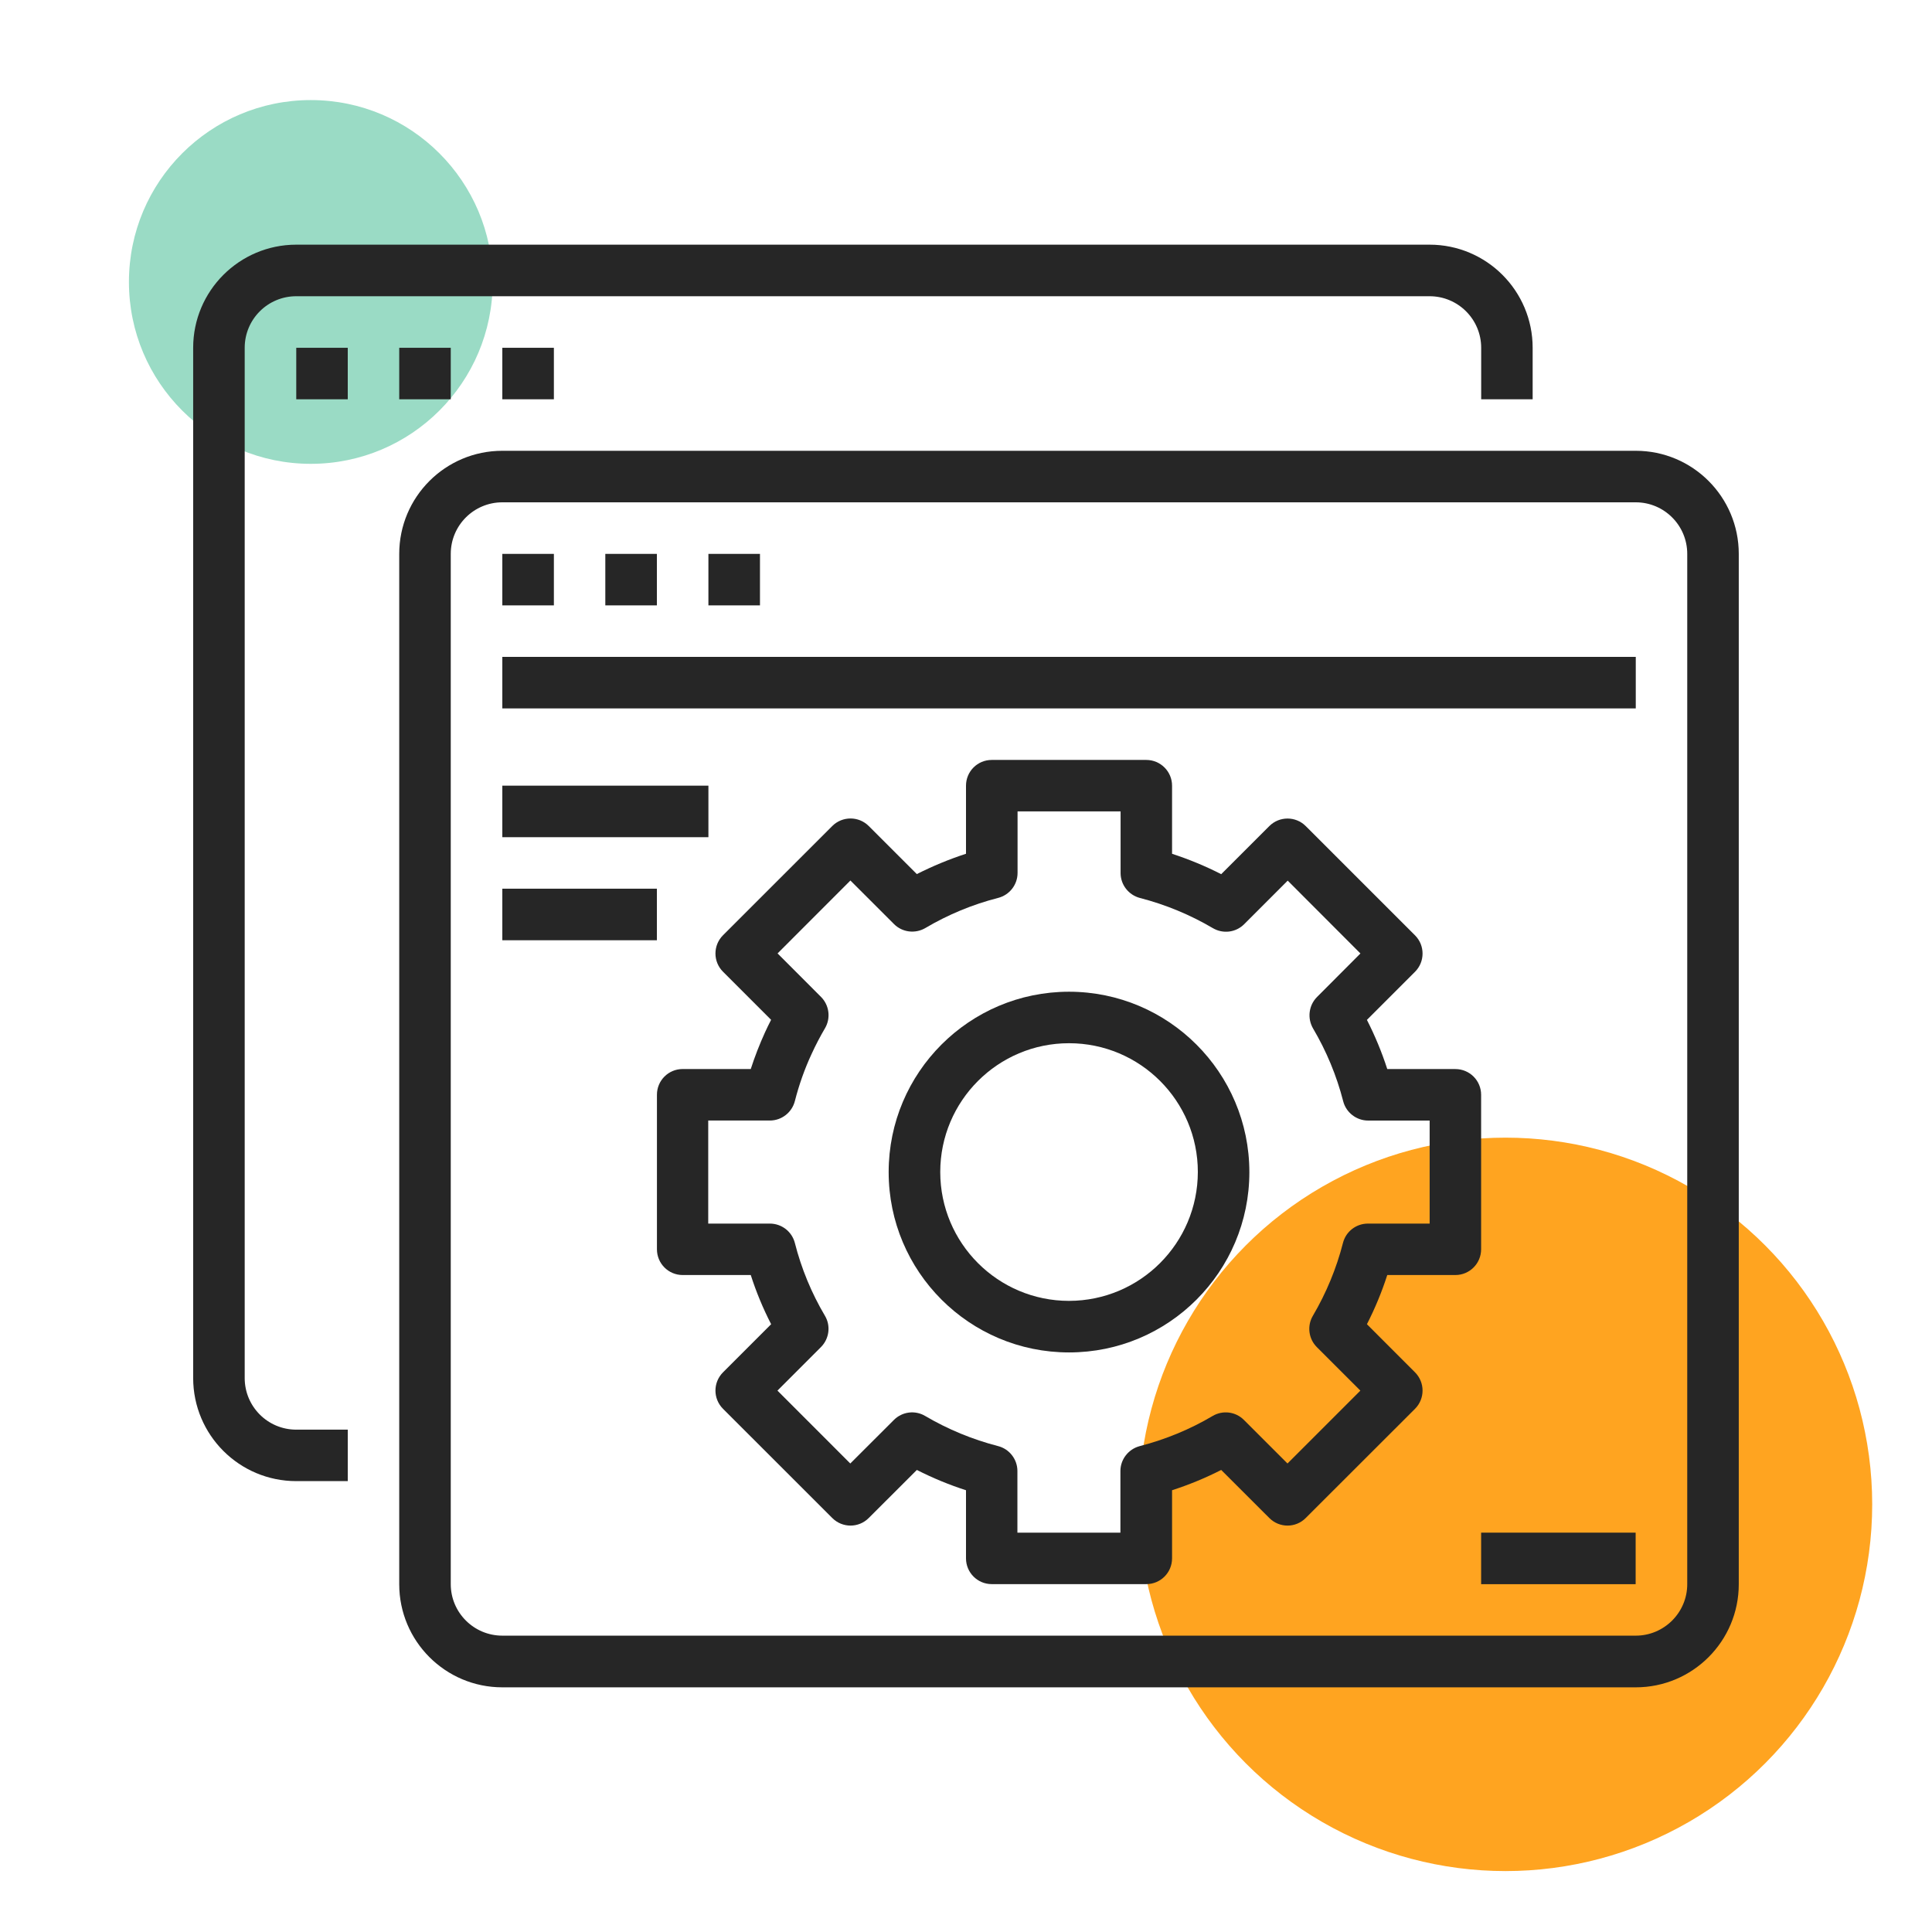
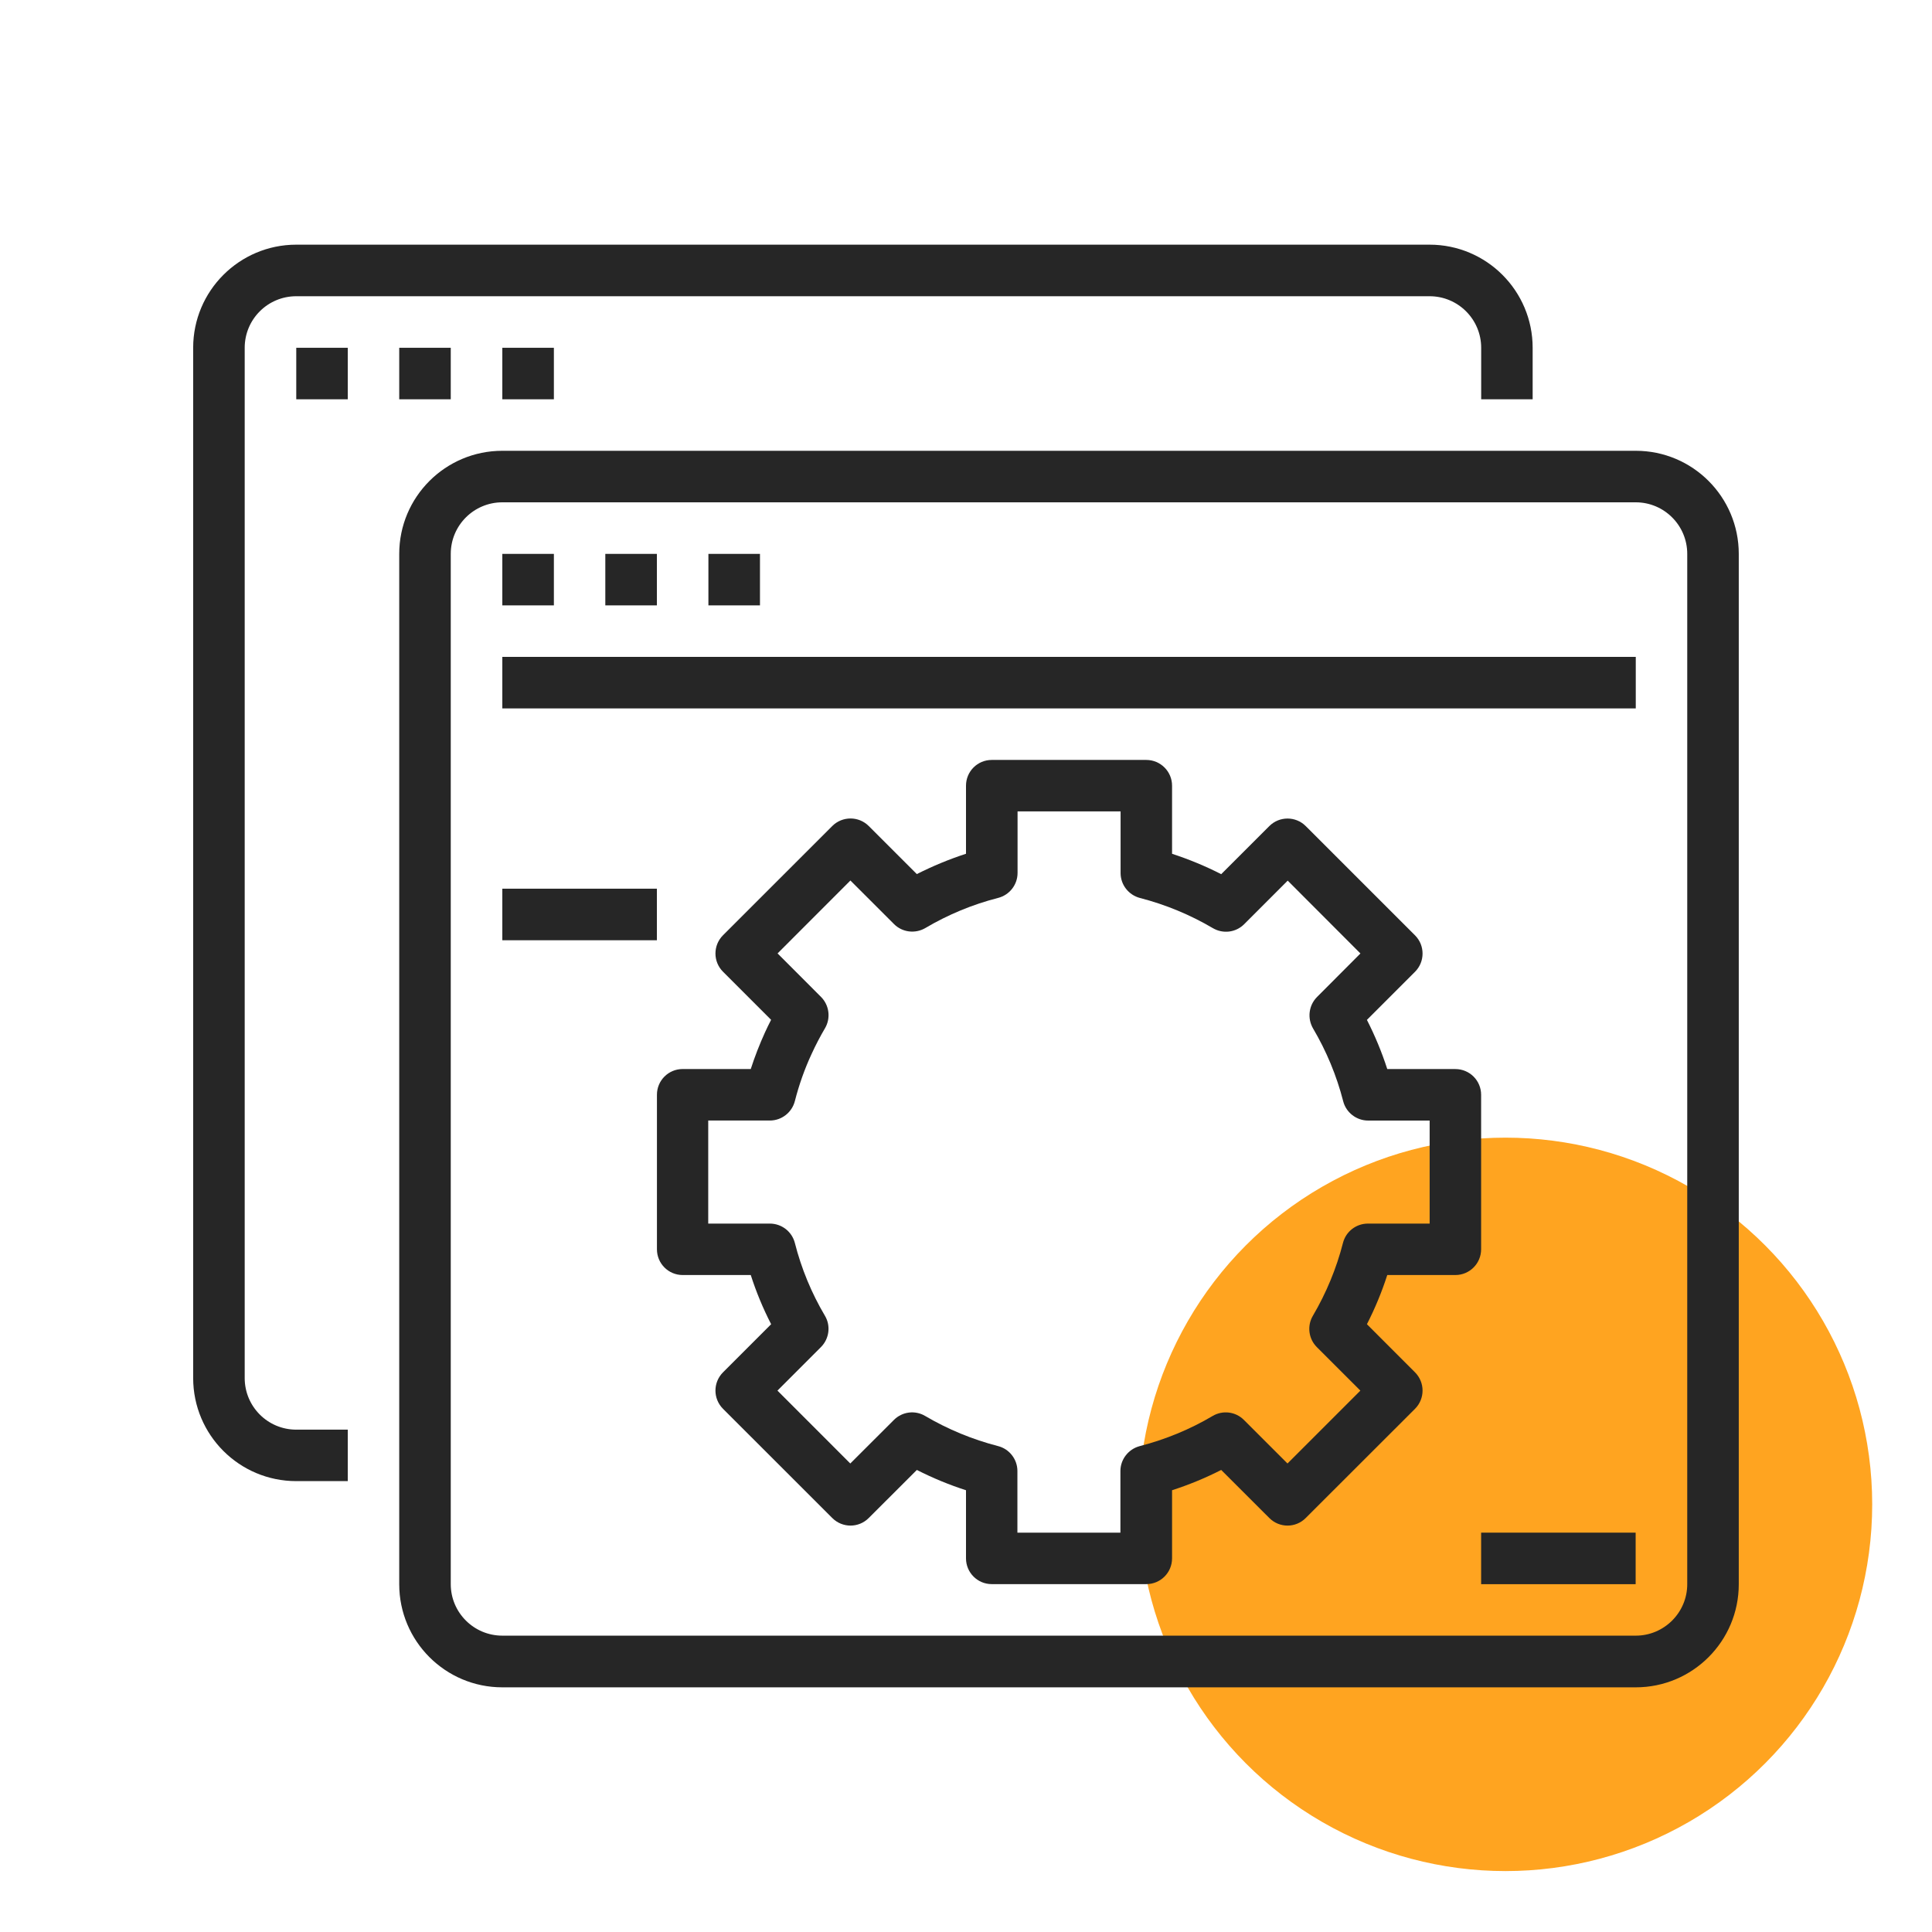
<svg xmlns="http://www.w3.org/2000/svg" version="1.1" id="Capa_1" x="0px" y="0px" width="64px" height="64px" viewBox="0 0 64 64" enable-background="new 0 0 64 64" xml:space="preserve">
  <circle fill="#FFA420" cx="49.871" cy="49.834" r="12.148" />
-   <circle fill="#9ADBC5" cx="10.296" cy="9.34" r="6.025" />
  <g id="surface1">
    <g>
      <path fill="#262626" d="M9.814,49.064h1.706v-1.705H9.814c-0.944,0-1.708-0.764-1.708-1.709V11.521    c0-0.944,0.763-1.708,1.708-1.708h37.543c0.942,0,1.709,0.763,1.709,1.708v1.706h1.705v-1.706c0-1.885-1.527-3.416-3.414-3.416    H9.814c-1.886,0.001-3.415,1.53-3.415,3.416v34.131C6.401,47.537,7.928,49.064,9.814,49.064z" />
      <path fill="#262626" d="M9.814,11.521h1.706v1.706H9.814V11.521z" />
      <path fill="#262626" d="M13.225,11.521h1.707v1.706h-1.707V11.521z" />
      <path fill="#262626" d="M16.64,11.521h1.708v1.706H16.64V11.521z" />
      <path fill="#262626" d="M13.225,52.479c0,1.887,1.529,3.416,3.415,3.416h37.547c1.883,0,3.412-1.529,3.412-3.416v-34.13    c0-1.887-1.527-3.416-3.412-3.416H16.64c-1.885,0-3.415,1.528-3.415,3.416V52.479z M14.932,18.348    c0-0.944,0.766-1.708,1.708-1.708h37.547c0.939,0,1.705,0.763,1.705,1.708v34.13c0,0.94-0.766,1.705-1.705,1.705H16.64    c-0.943,0-1.708-0.765-1.708-1.705V18.348z" />
      <path fill="#262626" d="M16.64,18.348h1.708v1.706H16.64V18.348z" />
      <path fill="#262626" d="M20.052,18.348h1.708v1.706h-1.708V18.348z" />
      <path fill="#262626" d="M23.467,18.348h1.708v1.706h-1.708V18.348z" />
      <path fill="#262626" d="M16.64,21.76h37.547v1.707H16.64V21.76z" />
-       <path fill="#262626" d="M16.64,26.026h6.827v1.707H16.64V26.026z" />
      <path fill="#262626" d="M16.64,29.439h5.12v1.708h-5.12V29.439z" />
-       <path fill="#262626" d="M35.413,32.852c-3.299,0-5.975,2.676-5.975,5.974c0,3.299,2.675,5.975,5.975,5.975    c3.301,0,5.974-2.676,5.974-5.975C41.383,35.529,38.711,32.855,35.413,32.852z M35.413,43.093c-2.354,0-4.266-1.911-4.266-4.269    c0-2.355,1.912-4.266,4.266-4.266s4.267,1.909,4.267,4.266C39.676,41.182,37.768,43.09,35.413,43.093z" />
      <path fill="#262626" d="M49.064,36.266c0-0.471-0.381-0.852-0.853-0.852h-2.256c-0.181-0.561-0.407-1.105-0.674-1.629l1.594-1.594    c0.332-0.333,0.332-0.874,0-1.206l-3.621-3.62c-0.332-0.333-0.873-0.333-1.206,0l-1.594,1.593    c-0.523-0.267-1.07-0.493-1.628-0.675v-2.256c0-0.472-0.384-0.853-0.853-0.853h-5.121c-0.471,0-0.852,0.381-0.852,0.853v2.255    c-0.56,0.182-1.103,0.408-1.629,0.673l-1.593-1.592c-0.333-0.333-0.874-0.333-1.208,0l-3.62,3.619    c-0.333,0.334-0.333,0.874,0,1.207l1.594,1.594c-0.071,0.141-0.142,0.277-0.205,0.421c-0.18,0.396-0.336,0.797-0.469,1.209h-2.256    c-0.472,0-0.852,0.381-0.852,0.851v5.12c0,0.472,0.381,0.853,0.852,0.853h2.256c0.18,0.561,0.406,1.106,0.675,1.629l-1.595,1.595    c-0.333,0.335-0.333,0.872,0,1.207l3.62,3.618c0.334,0.335,0.875,0.335,1.208,0l1.594-1.592c0.525,0.267,1.069,0.492,1.628,0.672    v2.256c0,0.473,0.382,0.854,0.852,0.854h5.121c0.471,0,0.853-0.381,0.853-0.854v-2.256c0.558-0.18,1.104-0.405,1.628-0.672    l1.594,1.592c0.333,0.335,0.874,0.335,1.206,0l3.621-3.618c0.332-0.335,0.332-0.872,0-1.207l-1.594-1.595    c0.267-0.521,0.493-1.068,0.674-1.629h2.256c0.472,0,0.853-0.383,0.853-0.853V36.266z M47.357,40.533h-2.043    c-0.39,0-0.73,0.263-0.826,0.639c-0.217,0.848-0.555,1.662-0.998,2.416c-0.197,0.334-0.143,0.76,0.13,1.035l1.444,1.443    L42.65,48.48l-1.443-1.442c-0.273-0.276-0.701-0.331-1.037-0.132c-0.752,0.445-1.566,0.779-2.413,0.998    c-0.376,0.098-0.642,0.439-0.642,0.824v2.043h-3.412v-2.043c0-0.385-0.264-0.728-0.639-0.824c-0.85-0.219-1.663-0.555-2.416-0.998    c-0.334-0.199-0.761-0.145-1.037,0.132l-1.444,1.442l-2.413-2.414l1.442-1.443c0.273-0.275,0.33-0.701,0.132-1.035    c-0.446-0.753-0.783-1.568-0.998-2.416c-0.098-0.376-0.438-0.639-0.828-0.639h-2.041v-3.414h2.041c0.391,0,0.73-0.266,0.828-0.641    c0.137-0.537,0.322-1.063,0.555-1.564c0.133-0.291,0.282-0.576,0.444-0.852c0.197-0.334,0.142-0.763-0.131-1.037l-1.44-1.442    l2.413-2.415l1.444,1.443c0.275,0.276,0.703,0.328,1.039,0.131c0.751-0.444,1.565-0.782,2.412-0.998    c0.377-0.097,0.642-0.437,0.642-0.826v-2.04h3.413v2.043c0,0.389,0.266,0.728,0.643,0.826c0.846,0.218,1.659,0.555,2.412,0.998    c0.338,0.199,0.762,0.146,1.038-0.129l1.443-1.444l2.409,2.413l-1.44,1.444c-0.272,0.275-0.326,0.701-0.13,1.039    c0.443,0.75,0.781,1.563,0.999,2.412c0.095,0.373,0.438,0.64,0.825,0.64h2.039v3.415h-0.002V40.533L47.357,40.533z" />
      <path fill="#262626" d="M49.064,50.771h5.119v1.707h-5.119V50.771z" />
    </g>
  </g>
</svg>